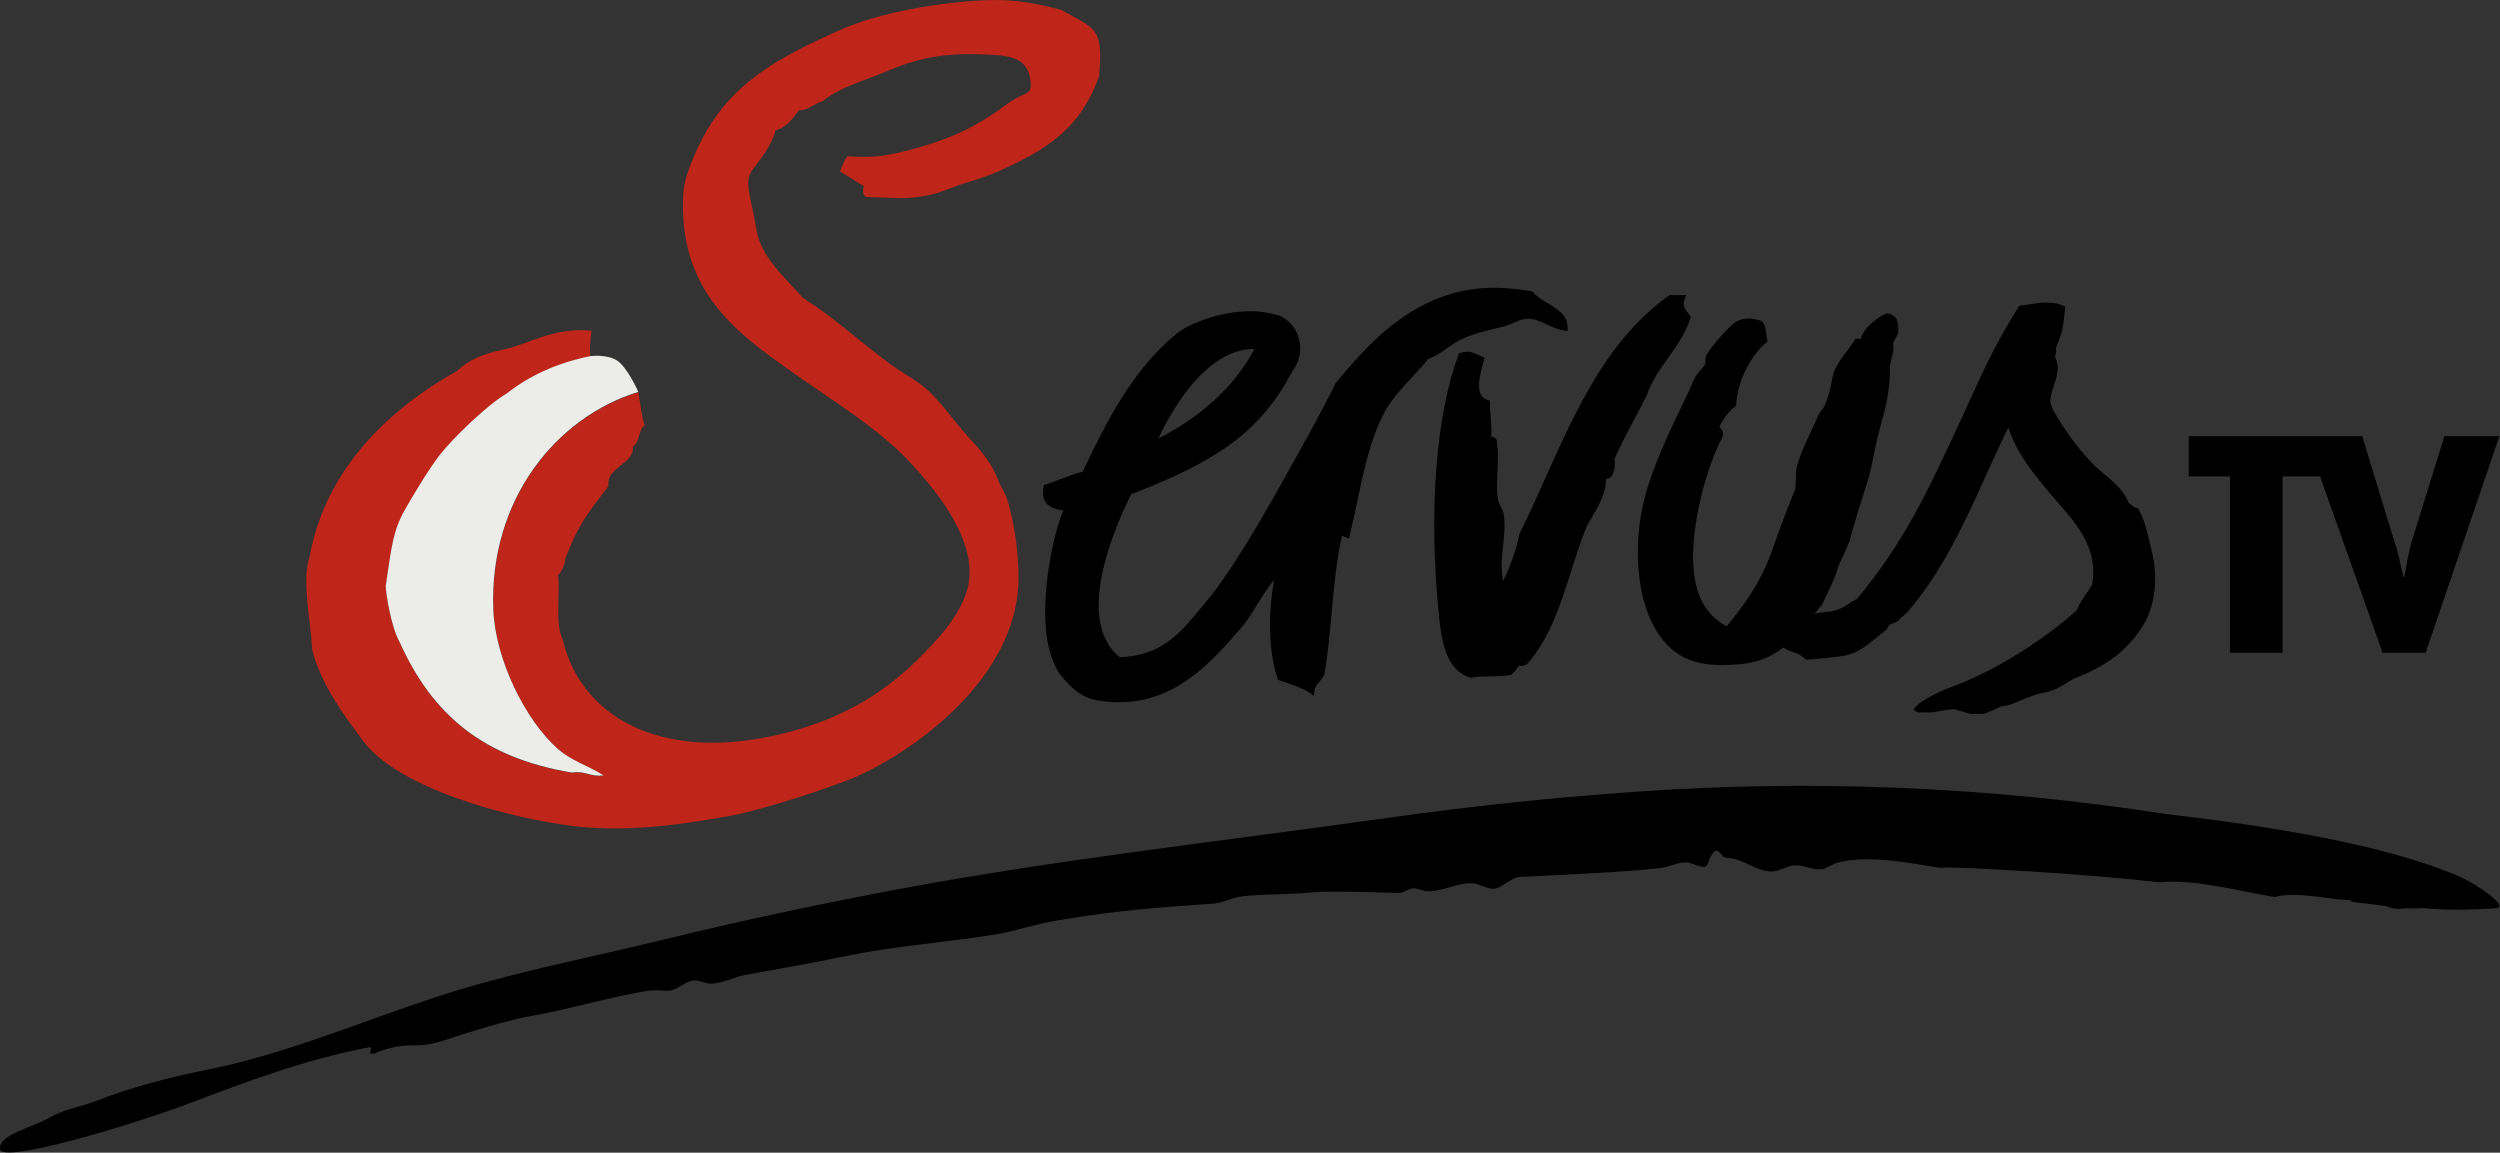
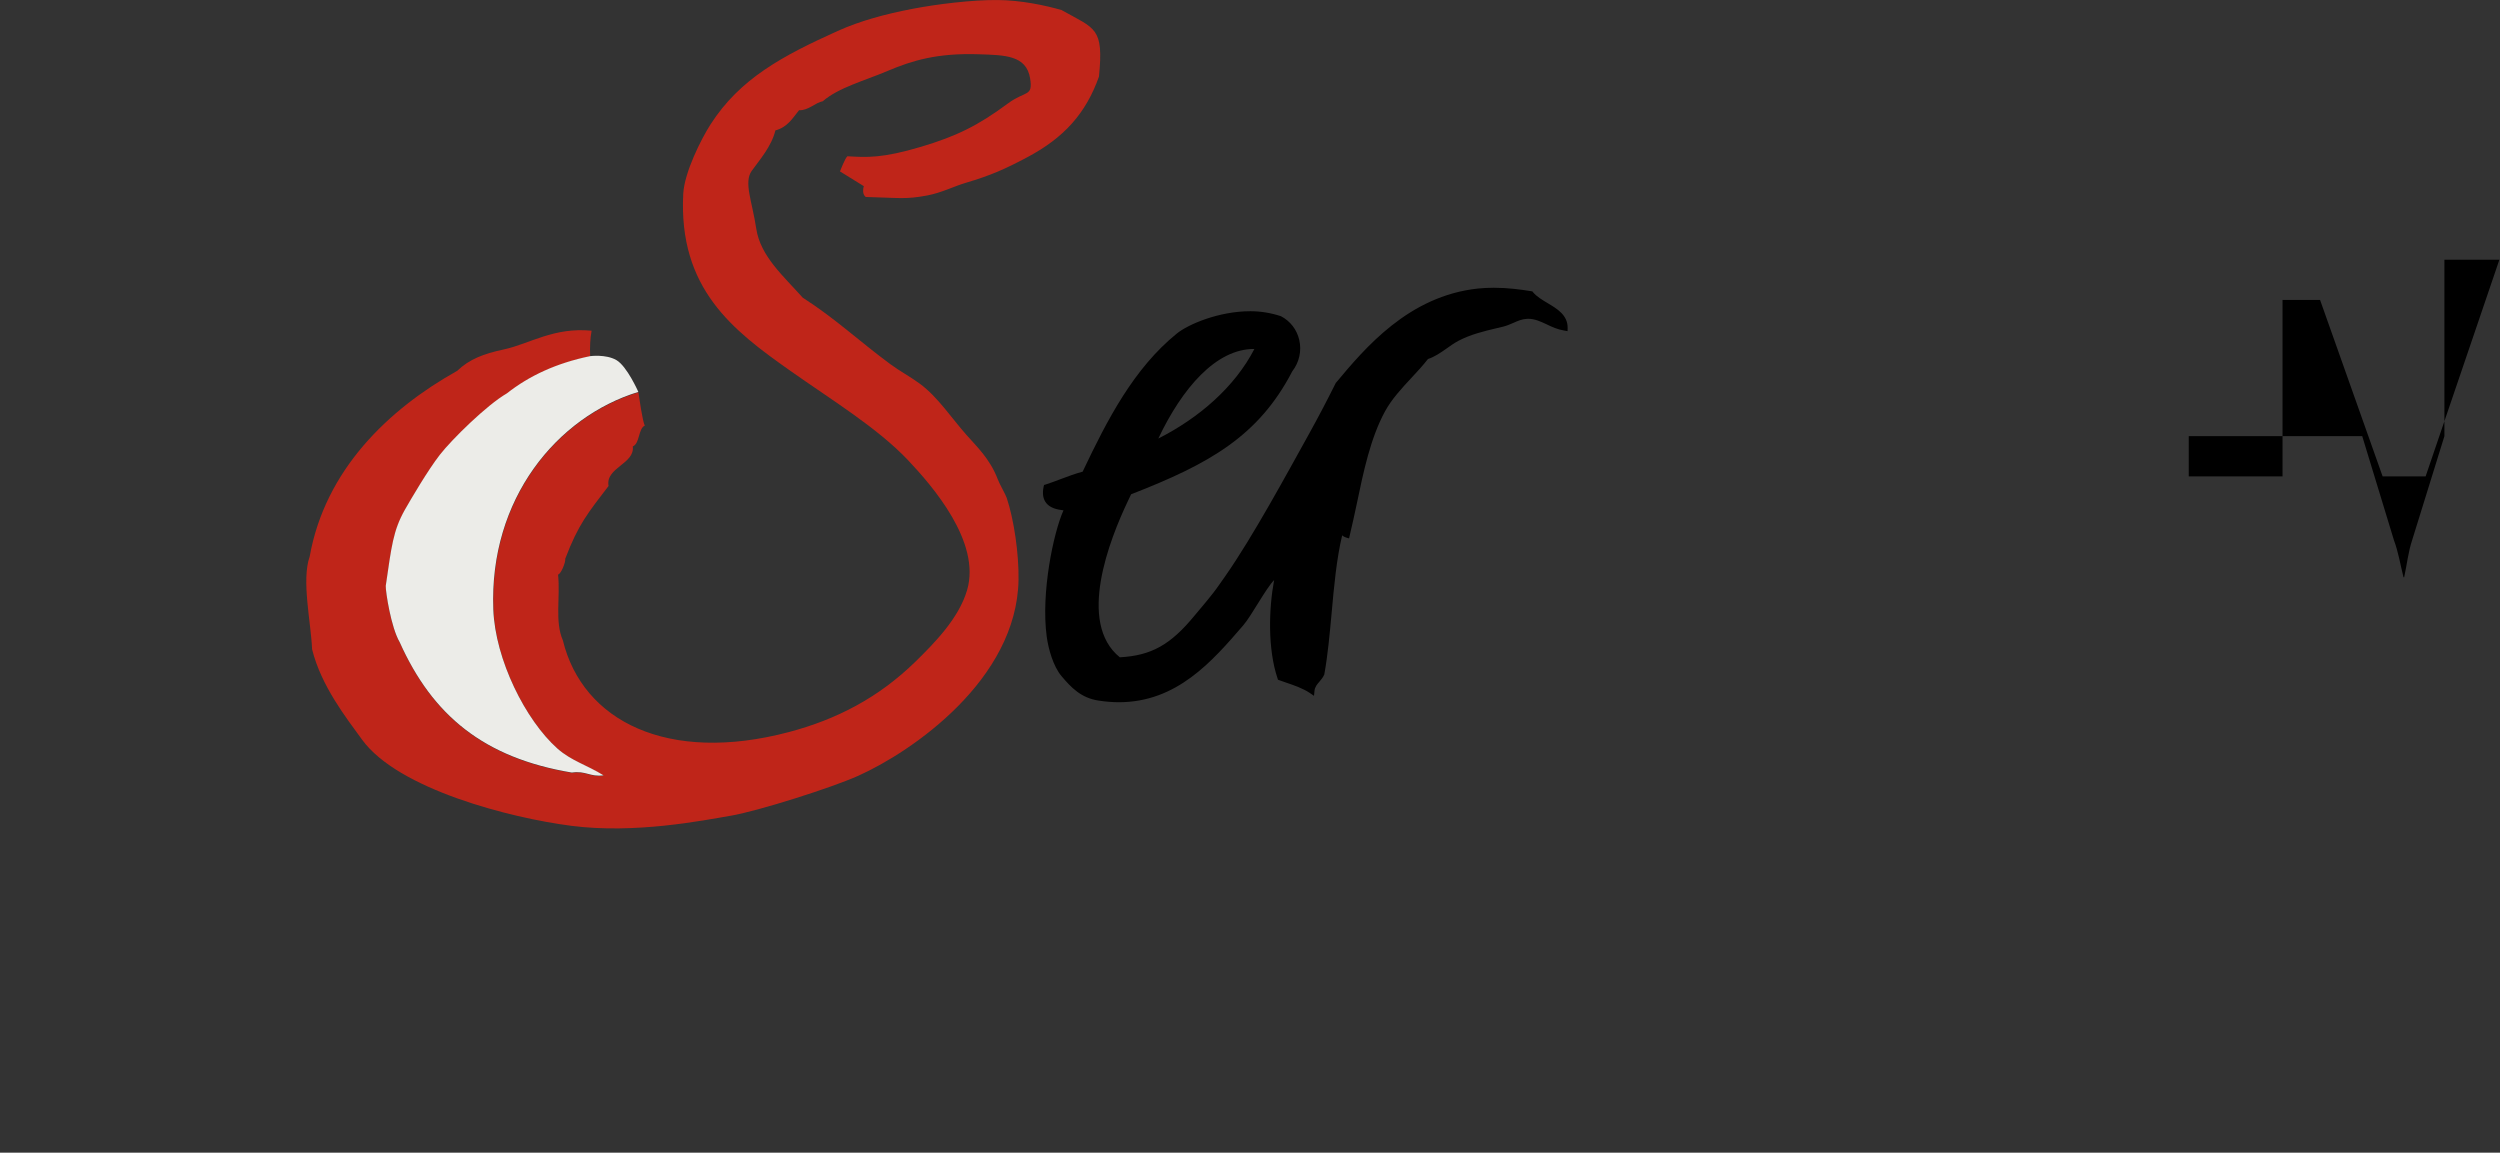
<svg xmlns="http://www.w3.org/2000/svg" height="276.64" width="600" version="1.1">
  <rect width="100%" height="100%" fill="#333333" stroke="none" />
  <g transform="scale(1.013,1.013)">
-     <path d="m463.03,168.03c-1.929,0-5.628,0.953-6.059,0.749h-2.587l-1.021-0.567c0.477-1.43,4.493-3.926,10.848-6.15,0.93-0.318,2.496-1.067,3.631-1.589l0.84-0.408c6.286-2.905,16.249-8.987,23.262-15.432l0.113-0.113,0.068-0.136c0.522-1.362,1.294-2.496,2.042-3.563,0.59-0.817,1.067-1.498,1.475-2.247l0.045-0.091,0.023-0.113c1.611-10.122-5.651-16.067-11.029-22.672-3.177-3.903-6.445-7.943-8.306-12.868l-0.567-1.543-0.726,1.475c-1.77,3.654-3.495,7.489-5.015,10.871-5.106,11.279-10.076,21.809-17.928,31.136-0.658,0.749-1.498,1.248-2.088,1.952-1.067,1.271-2.36,0.613-2.86,2.088l-0.408,0.477-0.159,0.113c-3.858,3.041-6.059,5.31-9.668,5.946-2.564,0.454-8.873,0.976-8.873,0.976-1.226-0.613-1.044-1.18-3.586-1.952-0.681-0.182-2.042-0.953-2.042-0.953-4.085,3.245-8.215,4.153-14.91,4.153-4.357,0-8.079-1.112-10.757-3.2-8.851-6.876-10.144-22.671-7.603-34.45,1.793-8.397,6.718-18.518,10.303-25.894l0.454-0.93c0.272-0.545,0.477-1.067,0.681-1.566,0.34-0.817,0.635-1.498,1.021-2.201,0.34-0.567,0.772-1.067,1.18-1.543,0.431-0.477,0.862-0.999,1.135-1.543l0.068-0.091v-0.091c0.023-0.045,0.023-0.363,0.023-0.545,0-0.454-0.023-0.999,0.272-1.475,1.566-2.564,5.787-7.308,7.353-8.011,0.84-0.386,1.702-0.567,2.61-0.567,1.089,0,1.997,0.272,2.746,0.477l0.159,0.045,0.204,0.068,0.136,0.136c0.681,0.704,0.794,1.838,0.908,2.837,0.068,0.567,0.113,1.044,0.25,1.452l0.113,0.363-0.318,0.272c-3.994,3.495-6.876,9.418-7.149,14.774l-0.023,0.295-0.272,0.182c-1.838,1.248-3.245,3.881-3.518,4.403l-0.182,0.386,0.295,0.318c0.431,0.454,0.93,1.226,0.272,2.428-1.384,2.474-3.767,8.896-4.97,14.116-3.654,15.977-1.815,25.803,5.628,30.07l0.545,0.318,0.363-0.477c4.811-5.969,8.056-10.712,10.734-18.496,1.089-3.155,4.244-11.688,4.947-12.958,0.408-0.749,0.295-4.652,0.431-5.333,0.635-3.313,3.45-8.737,4.97-12.187,1.021-2.315,1.407-1.611,2.088-3.676,0.704-2.02,1.089-3.359,1.452-5.537,0.59-3.563,3.155-5.787,5.333-9.146l0.136-0.227,0.25-0.068c1.339-0.386,0.681,0.84,1.226-0.567,0.726-1.952,2.928-3.881,5.038-5.061,0.227-0.113,0.477-0.227,0.726-0.34l0.182-0.068,0.204,0.023c2.474,0.363,2.61,2.269,2.542,4.38-0.023,0.726-1.362,2.383-1.226,2.95,0.454,1.815-0.726,3.631-0.749,5.606v0.227c0,0.976-0.023,1.974-0.113,3.018-0.454,5.81-1.861,8.76-3.223,15.024-0.386,1.815-0.772,3.631-1.135,5.424-0.545,2.632-1.929,6.581-2.723,9.055-0.749,2.36-2.224,7.535-2.337,8.124-0.182,0.726-2.632,5.832-2.791,6.4-0.613,2.224-1.611,4.289-2.587,6.309-0.408,0.862-0.817,1.702-1.18,2.519l-1.725,2.02s1.861-0.204,2.36-0.34l1.384-0.136,0.25-0.045c0.726-0.113,1.997-0.454,3.177-1.203,0.84-0.545,1.974-1.294,2.723-1.657l0.136-0.068,0.091-0.113c11.324-13.639,16.907-25.894,24.442-42.166,5.083-10.939,7.081-16.226,13.73-26.893l0.159-0.272,0.34-0.045c0.658-0.091,1.294-0.182,1.929-0.272,1.452-0.25,2.86-0.454,4.266-0.454,1.475,0,2.769,0.25,3.926,0.772l0.454,0.204-0.045,0.454c-0.522,4.607-0.522,5.333-1.861,8.533-0.817,1.952,0.204,0.431-0.477,2.723l-0.068,0.227,0.113,0.204c1.089,2.247,0.34,4.448-0.363,6.604-0.477,1.452-0.93,2.791-0.794,4.085,0.113,1.067,2.632,5.378,5.81,9.532,1.18,1.543,2.383,2.905,3.563,4.221,2.655,2.996,7.33,5.469,9.1,9.736l0.045,0.113,0.091,0.113c0.545,0.522,1.044,0.976,1.838,1.157l0.295,0.091,0.136,0.25c1.316,2.406,1.77,4.357,2.36,6.831,0.204,0.885,0.431,1.838,0.704,2.928,1.589,5.969,0.908,12.731-1.725,17.225-3.404,5.787-8.193,9.645-15.432,12.595l-0.658,0.25c-2.042,0.862-4.266,2.973-7.489,3.54-4.04,0.704-7.784,3.155-9.554,3.155-0.613,0-1.407,0.386-2.156,0.817l-0.136,0.068c-2.905,0.999-1.089,1.067-5.583,1.067l-3.994-1.135z" fill-rule="evenodd" fill="#000" />
-     <path d="m579.13,103.33-7.603,24.51c-0.999,2.996-1.271,5.923-1.929,8.919h-0.159c-0.749-2.928-1.18-5.855-2.269-8.783l-7.512-24.646h-41.099v9.532h9.758v41.803h12.459v-41.803h8.896l14.819,41.803h10.19l17.475-51.334h-13.026z" fill-rule="nonzero" fill="#000" />
-     <path d="m348.53,160.6-0.182-0.045c-5.719-1.77-6.808-8.329-7.512-15.455-2.36-24.328-0.635-46.591,4.72-61.093l0.113-0.318,0.34-0.091c0.59-0.182,1.112-0.25,1.634-0.25,1.135,0,1.974,0.408,2.791,0.84,0.25,0.113,0.499,0.25,0.772,0.363l0.522,0.227-0.136,0.522-0.136,0.477c-0.794,2.837-2.292,8.102,0.999,8.987l0.499,0.136v0.477c0,1.112,0.113,2.179,0.204,3.2,0.136,1.52,0.272,3.086,0.136,4.902h0.045c0.318,0.045,0.794,0.113,1.089,0.477,0.113,0.136,0.227,0.363,0.204,0.726,0.386,2.519,0.25,4.925,0.136,7.239-0.113,2.337-0.204,4.539,0.182,6.627,0.091,0.477,0.34,0.953,0.613,1.475,0.318,0.613,0.635,1.226,0.726,1.974,0.34,2.428,0.091,4.857-0.159,7.217-0.318,2.723-0.613,5.537,0,8.397,1.679-3.381,3.2-7.671,3.813-11.007l0.023-0.068,0.045-0.091c2.088-4.176,4.04-8.533,6.105-13.14,7.262-16.204,14.774-32.975,29.276-43.255l0.182-0.136h0.25,2.678,0.999l-0.34,0.862c-0.613,1.589-0.045,2.36,0.772,3.404,0.159,0.227,0.34,0.454,0.499,0.681l0.182,0.25-0.113,0.295c-1.226,3.654-3.291,6.581-5.288,9.395-1.929,2.701-3.926,5.515-5.106,8.919-0.93,1.884-1.861,3.654-2.814,5.424-1.634,3.086-3.336,6.286-4.788,9.6,0.25,0.93,0.068,2.769-0.545,3.79-0.454,0.749-1.021,0.953-1.475,0.999,0.045,3.427-1.974,6.786-3.767,9.781-0.25,0.431-0.477,0.84-0.726,1.248-1.43,3.472-2.655,7.262-3.813,10.939-2.496,7.807-5.061,15.863-10.326,21.741-0.408,0.363-0.885,0.522-1.384,0.522-0.204,0-0.408-0.023-0.613-0.068-0.045,0.068-0.091,0.136-0.136,0.227-0.477,0.681-0.93,1.384-1.679,1.906l-0.159,0.091-0.182,0.023c-2.133,0.272-3.744,0.295-5.174,0.318-1.43,0.023-2.587,0.045-3.813,0.295l-0.182,0.045z" fill-rule="evenodd" fill="#000" />
+     <path d="m579.13,103.33-7.603,24.51c-0.999,2.996-1.271,5.923-1.929,8.919h-0.159c-0.749-2.928-1.18-5.855-2.269-8.783l-7.512-24.646h-41.099v9.532h9.758h12.459v-41.803h8.896l14.819,41.803h10.19l17.475-51.334h-13.026z" fill-rule="nonzero" fill="#000" />
    <path d="m297.19,82.676c-9.1-0.068-17.134,9.35-22.762,21.219,9.645-4.879,18.11-12.209,22.762-21.219m14.116,82.176-0.999-0.681c-1.589-1.067-3.654-1.793-5.674-2.474-0.499-0.182-1.021-0.363-1.543-0.545l-0.318-0.113-0.091-0.295c-2.36-6.99-2.088-16.499-0.817-23.307-1.952,1.952-5.31,8.397-7.33,10.734-7.353,8.533-15.727,18.201-29.457,18.201-1.543,0-3.155-0.136-4.788-0.386-4.153-0.613-6.536-3.109-8.805-5.81-1.974-2.337-3.109-6.49-3.495-9.327-1.407-10.417,1.611-24.714,3.971-29.934-1.566-0.182-3.132-0.567-4.062-1.702-0.772-0.953-0.999-2.224-0.635-3.949l0.091-0.363,0.386-0.113c1.271-0.408,2.519-0.885,3.722-1.339,1.589-0.59,3.245-1.226,5.038-1.702,5.878-12.414,12.141-24.464,22.286-32.702,2.723-2.224,10.008-5.31,17.429-5.31,2.428,0,4.857,0.386,7.262,1.18,2.224,1.157,3.767,3.177,4.335,5.606,0.613,2.61,0,5.333-1.657,7.466-7.988,15.387-19.676,21.923-38.172,29.117l-0.704,1.475c-4.471,9.373-12.119,28.958-1.974,37.15,7.444-0.408,12.005-2.95,17.679-9.849,1.725-2.088,4.153-4.834,5.878-7.353,0.499-0.681,0.976-1.384,1.452-2.065,6.513-9.327,14.434-23.965,19.789-33.61,2.247-4.062,4.04-7.466,6.354-12.096l0.023-0.068,0.068-0.045c6.831-8.17,17.18-20.538,33.633-22.286,1.203-0.113,2.451-0.182,3.722-0.182,3.291,0,6.332,0.408,8.873,0.817l0.272,0.045,0.159,0.204c0.84,1.021,2.156,1.793,3.427,2.564,2.269,1.339,4.811,2.86,4.766,5.901l-0.023,0.749-0.794-0.136c-1.611-0.272-2.905-0.862-4.153-1.475-1.43-0.658-2.769-1.316-4.425-1.316-0.113,0-0.204,0-0.318,0.023-1.089,0.045-2.088,0.477-3.155,0.953-0.772,0.318-1.543,0.681-2.406,0.885l-1.52,0.363c-3.155,0.749-6.15,1.475-9.032,2.973-1.021,0.545-1.997,1.226-2.905,1.884-1.43,0.999-2.769,1.929-4.357,2.451-1.203,1.543-2.587,3.041-3.926,4.471-2.292,2.474-4.675,5.015-6.286,7.988-3.404,6.286-5.061,14.184-6.649,21.809-0.545,2.474-1.067,5.061-1.679,7.535l-0.159,0.704-0.749-0.227c-0.295-0.091-0.613-0.25-0.885-0.499-1.339,5.606-1.929,12.096-2.496,18.405-0.454,4.902-0.908,9.985-1.725,14.479v0.068l-0.045,0.068c-0.295,0.681-0.726,1.18-1.135,1.657-0.567,0.658-1.067,1.226-1.157,2.179l-0.113,1.157z" fill-rule="evenodd" fill="#000" />
    <path d="m173.07,193.27c-6.536,1.112-22.603,4.335-37.695,2.383-14.502-1.861-41.031-8.669-49.564-20.379-3.813-5.242-9.713-12.754-11.869-21.446-0.25-6.354-2.564-16.34-0.567-21.991,3.654-20.447,18.541-34.813,34.949-43.981,2.882-2.769,6.241-4.04,11.097-5.083,6.059-1.316,11.733-5.288,20.742-4.425-0.34,1.838-0.431,3.881-0.34,6.105-7.943,1.657-14.434,4.652-19.676,8.828-4.834,2.769-13.049,10.871-15.909,14.547-2.86,3.654-6.854,10.485-8.329,13.095-2.723,4.902-3.109,8.442-4.494,17.974-0.045,1.316,1.248,9.872,3.313,13.367,7.784,17.361,19.994,27.392,40.781,30.841,3.268-0.499,4.335,1.089,7.512,0.681-3.926-2.474-7.603-3.427-10.916-6.377-7.535-6.718-14.751-21.015-15.182-32.952-0.999-26.212,15.046-45.615,34.336-51.516,0.182,1.18,0.976,7.035,1.52,7.875-1.589,0.749-1.18,4.289-2.86,4.947,0.522,4.153-6.513,4.993-5.742,9.373-4.902,6.422-7.171,9.1-10.258,17.248,0.113,0.885-1.021,3.608-1.702,3.744,0.567,5.378-0.817,11.12,1.135,15.568,4.675,19.199,24.918,29.321,53.558,21.741,11.37-3.018,21.174-8.124,29.888-16.589,4.471-4.38,10.349-10.28,12.323-17.021,3.359-11.392-8.193-24.669-14.002-30.819-7.376-7.761-18.11-14.252-28.118-21.333-13.344-9.418-26.303-19.29-25.122-41.803,0.272-5.015,4.221-12.913,6.468-16.408,6.967-10.848,16.998-16.204,30.115-22.127,5.333-2.406,11.347-4.017,17.701-5.242,5.81-1.112,14.207-2.156,20.243-2.088,5.469,0.045,11.075,1.226,15.069,2.36,8.102,4.539,10.031,4.13,8.896,15.772-3.109,8.76-8.306,14.502-16.975,19.109-5.265,2.791-8.669,4.312-14.502,6.037-2.814,0.817-5.742,2.36-9.191,3.018-5.174,0.976-6.536,0.567-14.57,0.363-1.067-0.726-0.477-2.564-0.477-2.564l-5.651-3.495s1.271-3.291,1.77-3.586c4.63,0.272,8.238,0.499,17.52-2.269,8.261-2.474,13.39-4.97,20.493-10.235,4.198-3.109,5.991-1.498,5.265-5.969-0.908-5.469-5.969-5.492-12.232-5.696-9.781-0.318-15.704,1.498-21.355,3.881-5.651,2.406-11.778,3.994-15.546,7.262-1.702,0.272-3.45,2.247-5.606,2.111-1.589,1.974-2.746,4.017-5.606,4.788-0.93,3.813-3.767,7.013-5.606,9.577-1.929,2.701,0.068,7.126,1.067,13.685,0.976,6.559,6.536,11.324,11.007,16.363,7.671,4.902,13.322,10.258,20.72,15.727,2.269,1.679,4.811,3.018,7.081,4.698,4.198,3.109,7.444,8.079,10.961,12.051,2.428,2.769,5.583,5.674,7.421,10.485,0.499,1.339,1.815,3.495,2.156,4.493,1.702,5.083,2.905,13.276,2.791,19.426-0.408,23.647-25.213,40.668-37.945,46.387-6.241,2.814-23.761,8.374-30.297,9.486" fill-rule="evenodd" fill="#bf2519" />
    <path d="m146.04,85.313c-2.519-1.452-6.264-0.93-6.264-0.93-7.92,1.634-14.411,4.652-19.676,8.805-4.811,2.791-13.026,10.893-15.886,14.547-2.86,3.676-6.854,10.507-8.329,13.095-2.746,4.925-3.109,8.465-4.494,17.974-0.045,1.339,1.248,9.872,3.313,13.367,7.784,17.361,19.971,27.392,40.781,30.864,3.268-0.499,4.335,1.089,7.512,0.658-3.926-2.451-7.603-3.404-10.939-6.354-7.535-6.718-14.729-21.038-15.182-32.952-0.999-26.212,15.069-45.615,34.359-51.539,0,0-2.678-6.082-5.197-7.535" fill-rule="evenodd" fill="#ecece8" />
-     <path d="m557.5,213.22c-3.132,0.477,5.038,0.908,7.761,1.452,0.272,0.045,1.952,0.908,3.971,0.59,1.18-0.182,2.814,0.091,4.403-0.113,1.044-0.136,5.606,0.885,17.747,0.023,3.245-0.227-4.403-5.628-8.51-7.421-17.656-7.693-45.593-12.096-69.717-14.887-42.71-6.604-84.377-8.193-125.59-5.288-19.676,1.384-38.921,3.404-58.347,6.127-39.511,5.583-78.431,9.872-116.44,16.975-18.428,3.472-36.946,7.376-55.192,11.846-18.337,4.493-36.742,7.943-54.262,13.685-17.815,5.878-35.834,13.526-53.558,17.089-9.032,1.815-18.155,4.085-26.802,7.466-4.085,1.611-7.58,1.861-11.619,4.221-3.654,2.133-11.801,3.881-11.324,7.285,0.477,3.427,30.592-5.515,44.276-10.666,13.957-5.265,27.596-10.485,43.051-13.458,1.566-0.272-0.84,1.906,1.316,1.452,3.54-1.52,6.513-2.02,10.212-1.929,3.767,0.068,8.715-2.088,13.548-3.495,4.493-1.316,9.1-2.723,13.548-3.495,9.917-1.747,19.789-4.857,28.118-6.014,1.952-0.25,3.472,0.34,5.038-0.068,1.793-0.454,3.359-2.133,5.197-2.315,1.226-0.113,2.587,0.726,3.903,0.749,2.678,0.091,5.537-1.543,8.42-2.065,7.466-1.339,15.727-2.791,24.056-4.516,11.733-2.406,22.717-3.064,34.836-5.015,5.015-0.817,9.917-2.542,15.001-3.381,14.842-2.474,23.262-2.996,36.923-3.971,2.269-0.159,4.516-1.475,6.967-1.748,5.106-0.567,11.234-0.363,16.953-0.953,3.586-0.363,18.11,0.113,20.062,0.182,1.067,0.045,2.201-1.021,3.313-1.112,0.999-0.068,2.451,0.726,3.54,0.726,3.608,0,7.353-2.156,10.553-1.906,1.793,0.136,3.245,1.294,4.925,1.294,1.974,0,4.153-2.655,6.218-2.791,10.326-0.59,22.308-0.93,33.338-2.111,1.929-0.204,3.926-1.271,5.855-1.362,1.793-0.091,4.72,2.111,5.356,0.408,2.315-6.173,2.905-1.475,4.403-1.475,4.04-0.023,7.398,3.608,11.37,3.2,1.543-0.159,3.155-1.339,4.766-1.43,2.179-0.136,4.198,1.135,6.422,0.93,1.135-0.091,2.655-1.248,3.699-1.52,8.896-2.519,23.92,1.543,25.259,1.18,1.543-0.431,35.63,1.543,51.085,3.45,7.988-0.908,18.972,2.088,27.392,3.472,5.447-1.566,14.388,1.021,18.564,0.704" fill-rule="evenodd" fill="#000" />
  </g>
</svg>